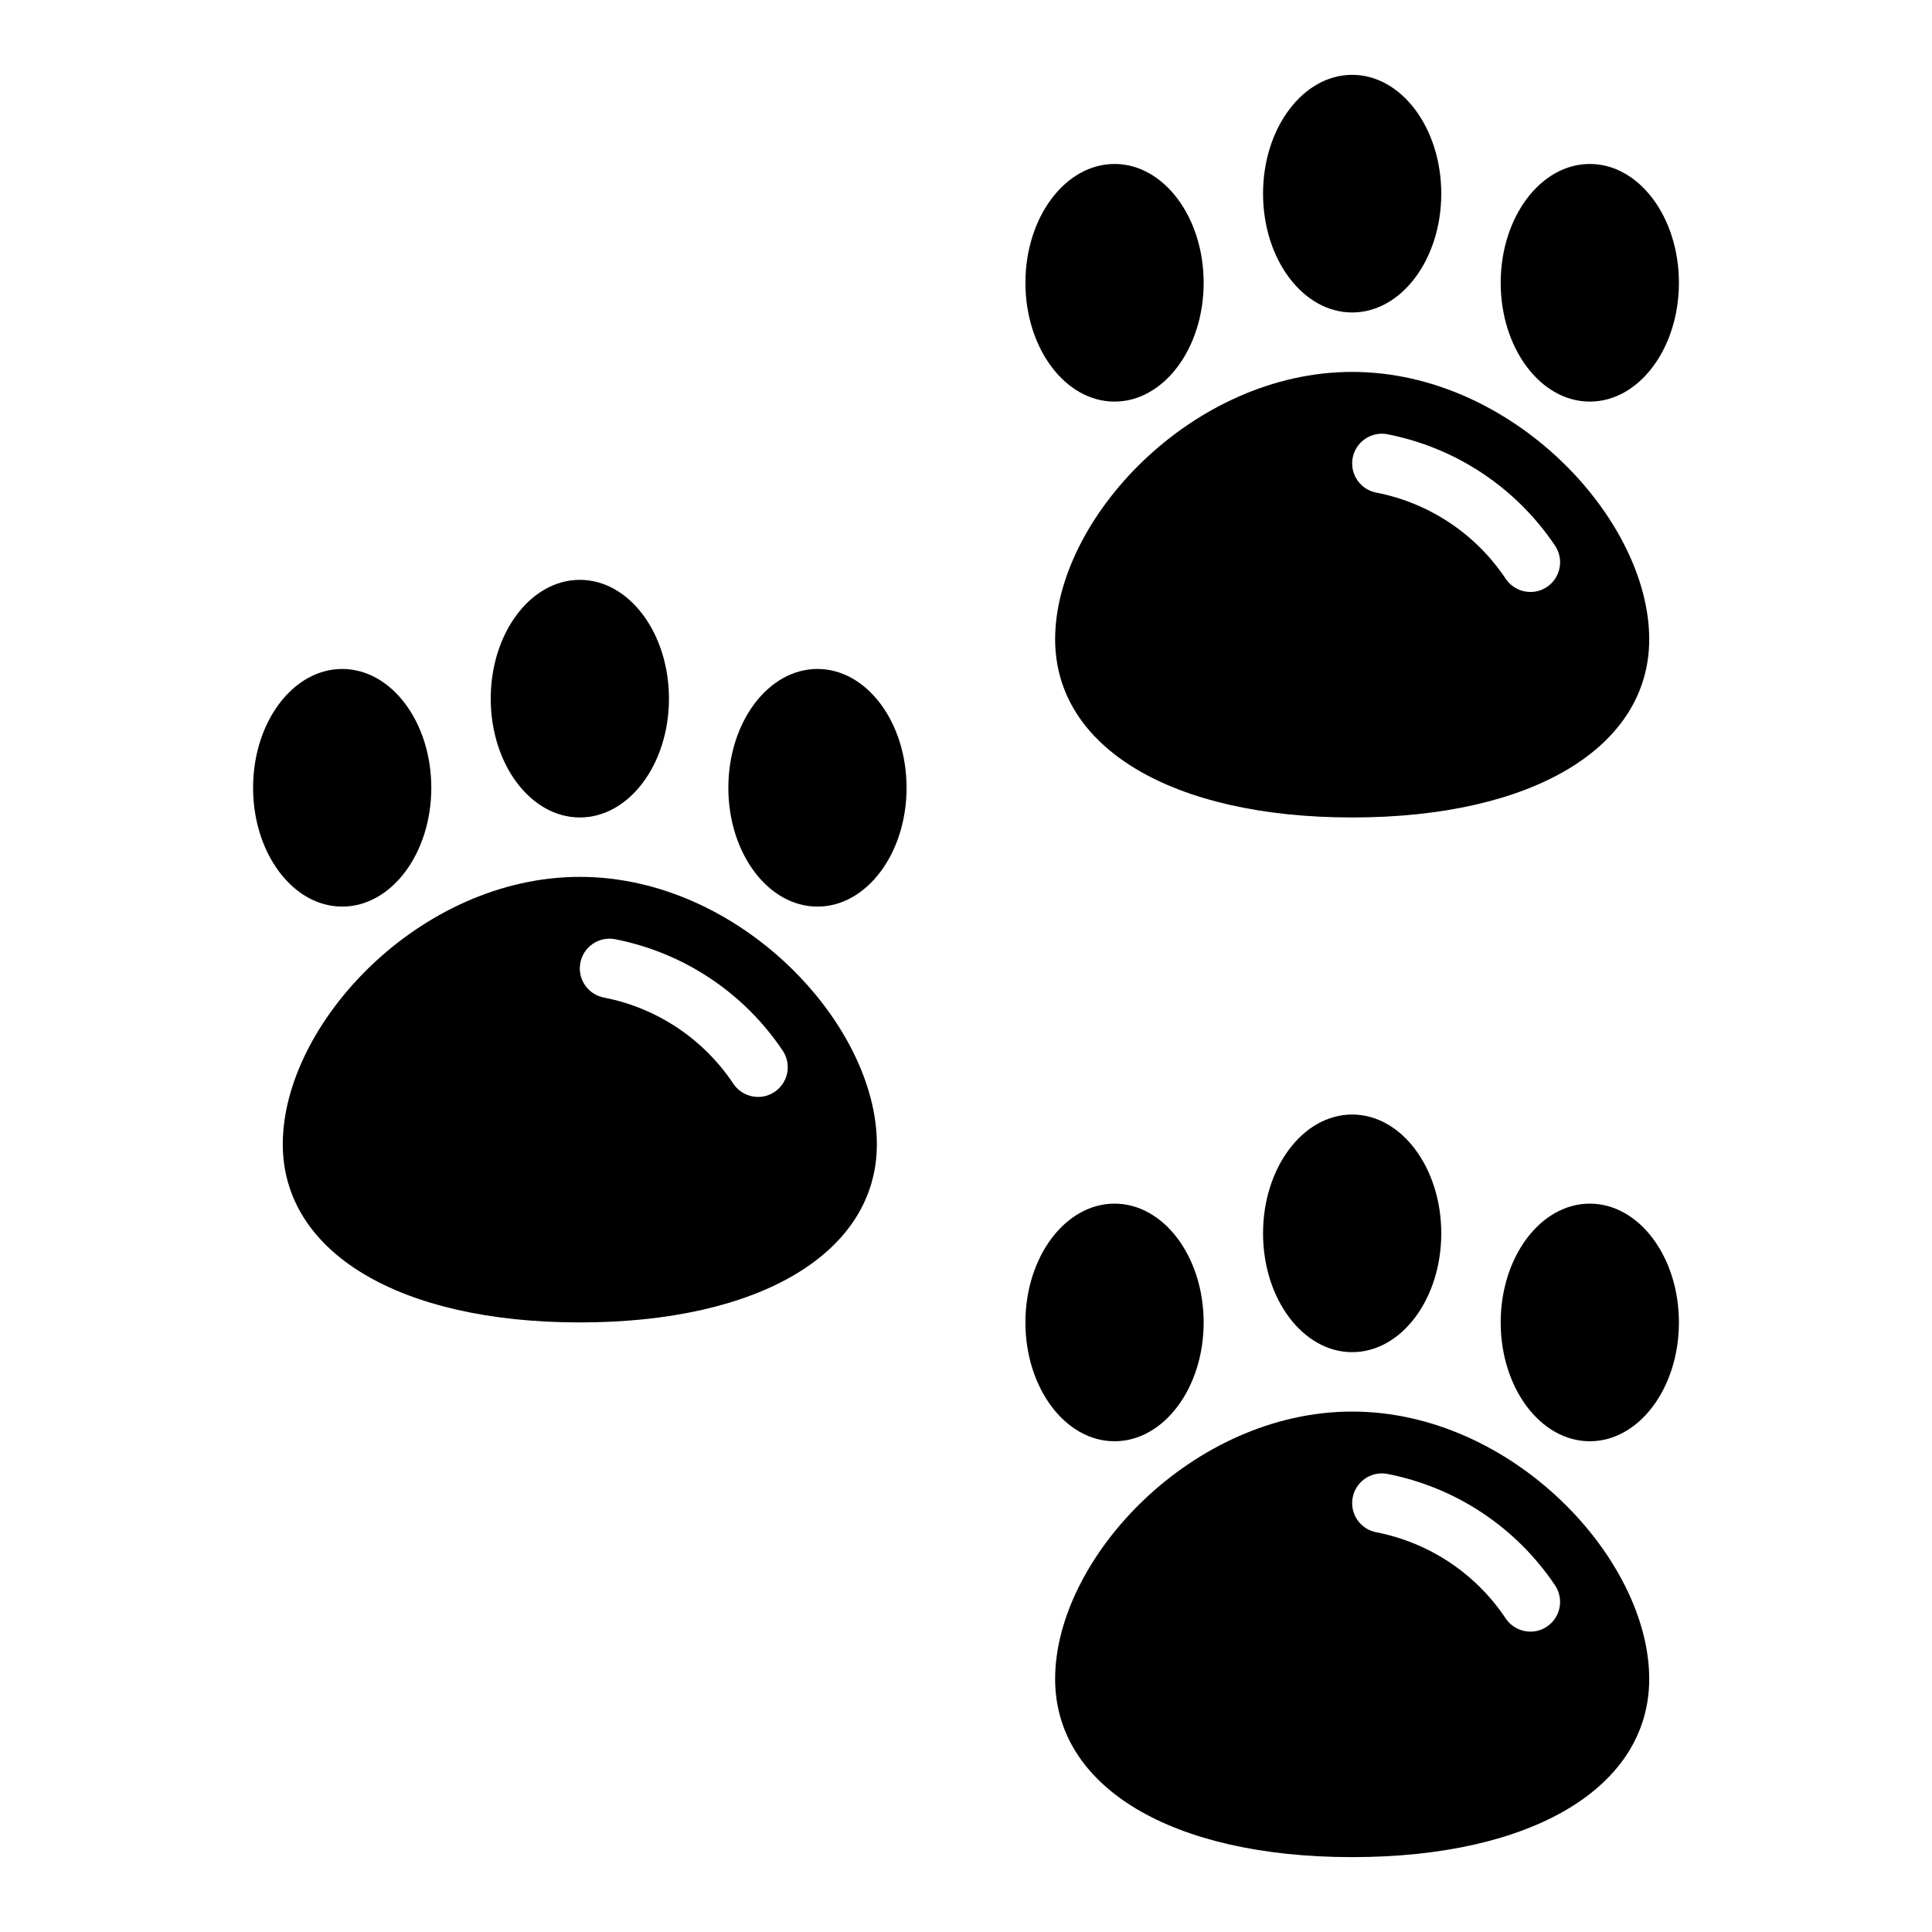
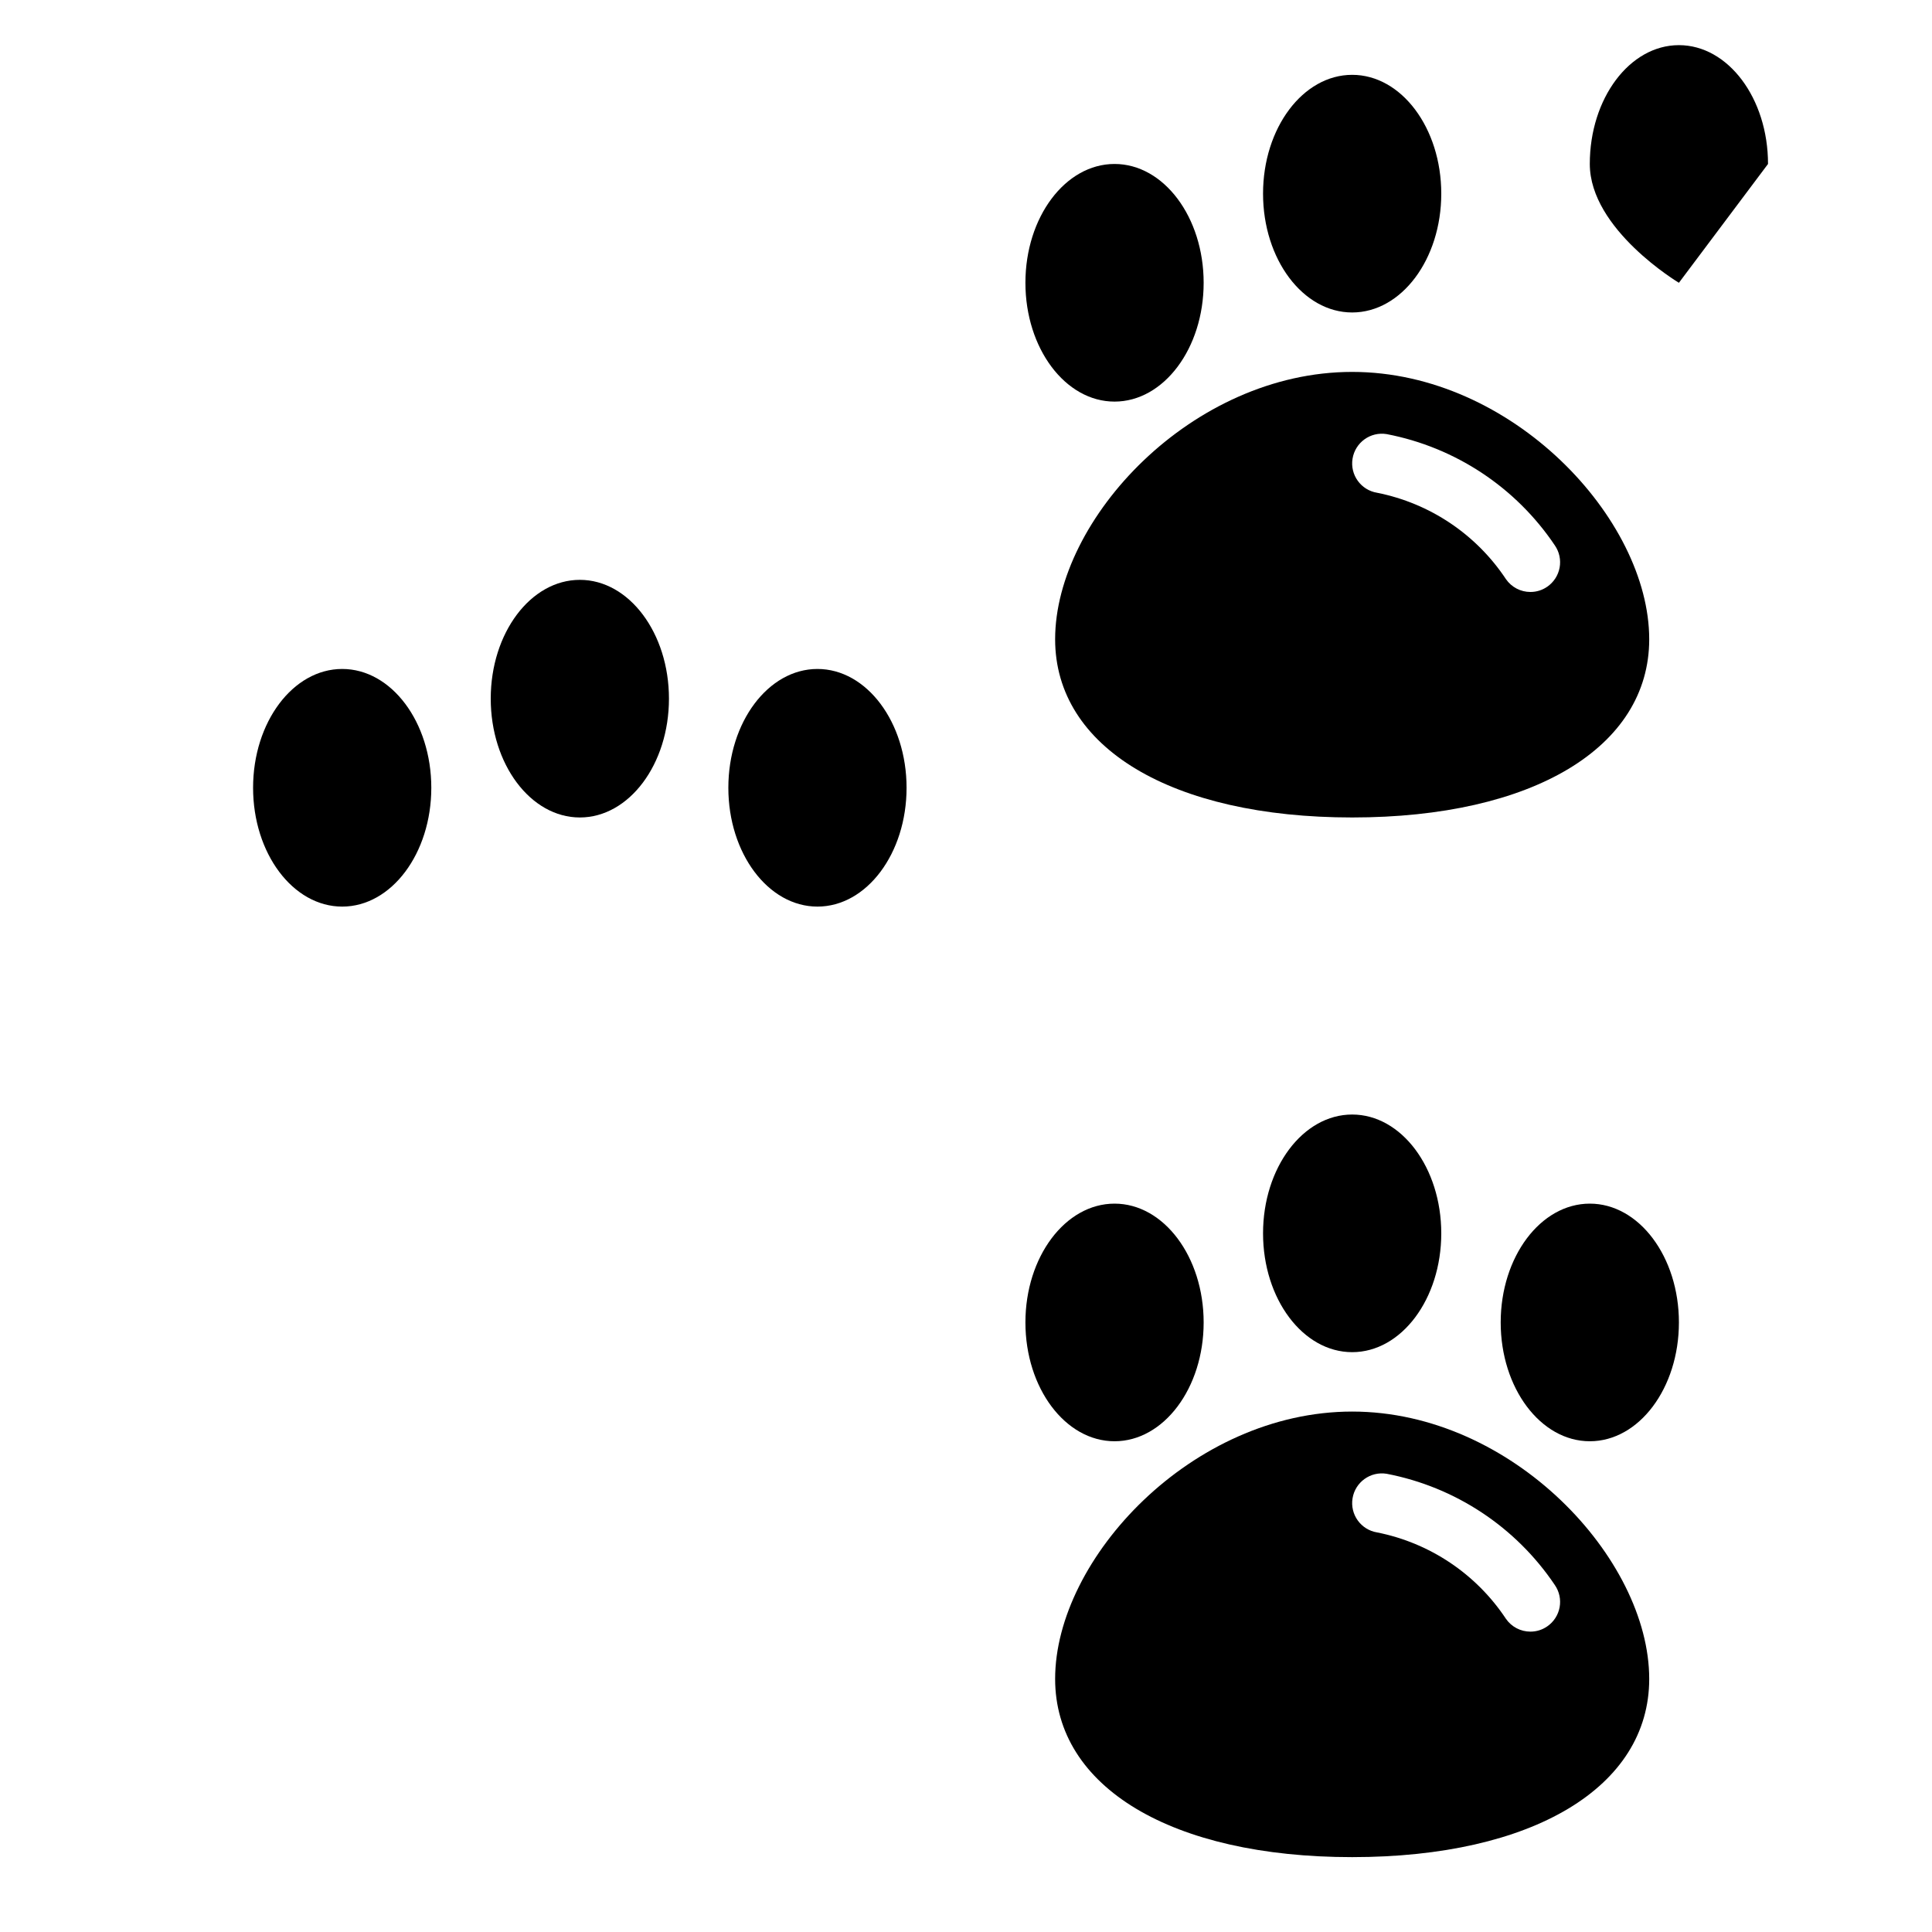
<svg xmlns="http://www.w3.org/2000/svg" fill="#000000" width="800px" height="800px" version="1.1" viewBox="144 144 512 512">
  <g>
    <path d="m321.28 329.15c0 17.391-10.574 31.488-23.613 31.488-13.043 0-23.617-14.098-23.617-31.488 0-17.387 10.574-31.484 23.617-31.484 13.039 0 23.613 14.098 23.613 31.484" />
    <path d="m258.3 352.77c0 17.391-10.57 31.488-23.613 31.488s-23.617-14.098-23.617-31.488 10.574-31.488 23.617-31.488 23.613 14.098 23.613 31.488" />
    <path d="m384.25 352.77c0 17.391-10.574 31.488-23.617 31.488s-23.613-14.098-23.613-31.488 10.57-31.488 23.613-31.488 23.617 14.098 23.617 31.488" />
-     <path d="m297.66 376.38c-42.398 0-78.719 38.953-78.719 70.848 0 28.691 30.898 47.23 78.719 47.23 47.82 0 78.719-18.543 78.719-47.23 0-31.895-36.324-70.848-78.719-70.848zm51.695 56.926h-0.004c-1.305 0.91-2.859 1.395-4.453 1.391-2.594 0.004-5.019-1.27-6.492-3.406-7.875-11.871-20.164-20.109-34.137-22.883-4.293-0.699-7.207-4.742-6.512-9.035 0.695-4.293 4.742-7.207 9.035-6.512 18.199 3.496 34.25 14.113 44.582 29.5 1.184 1.719 1.637 3.836 1.258 5.891-0.379 2.055-1.559 3.871-3.281 5.055z" />
    <path d="m525.95 470.85c0 17.391-10.57 31.488-23.613 31.488-13.043 0-23.617-14.098-23.617-31.488s10.574-31.488 23.617-31.488c13.043 0 23.613 14.098 23.613 31.488" />
    <path d="m462.98 494.46c0 17.391-10.574 31.488-23.617 31.488s-23.617-14.098-23.617-31.488c0-17.387 10.574-31.484 23.617-31.484s23.617 14.098 23.617 31.484" />
    <path d="m588.93 494.46c0 17.391-10.57 31.488-23.613 31.488s-23.617-14.098-23.617-31.488c0-17.387 10.574-31.484 23.617-31.484s23.613 14.098 23.613 31.484" />
    <path d="m502.34 518.08c-42.398 0-78.719 38.953-78.719 70.848 0 28.691 30.898 47.23 78.719 47.23 47.82 0 78.719-18.543 78.719-47.23 0-31.895-36.324-70.848-78.719-70.848zm51.695 56.926c-1.309 0.91-2.863 1.395-4.457 1.391-2.594 0.004-5.019-1.27-6.492-3.402-7.875-11.875-20.164-20.113-34.137-22.887-4.293-0.695-7.207-4.742-6.512-9.035 0.699-4.289 4.742-7.207 9.035-6.508 18.199 3.492 34.25 14.113 44.582 29.496 1.184 1.719 1.637 3.84 1.258 5.891-0.379 2.055-1.559 3.871-3.277 5.055z" />
    <path d="m525.95 195.32c0 17.391-10.57 31.488-23.613 31.488-13.043 0-23.617-14.098-23.617-31.488s10.574-31.488 23.617-31.488c13.043 0 23.613 14.098 23.613 31.488" />
    <path d="m462.98 218.94c0 17.391-10.574 31.488-23.617 31.488s-23.617-14.098-23.617-31.488 10.574-31.488 23.617-31.488 23.617 14.098 23.617 31.488" />
-     <path d="m588.93 218.94c0 17.391-10.57 31.488-23.613 31.488s-23.617-14.098-23.617-31.488 10.574-31.488 23.617-31.488 23.613 14.098 23.613 31.488" />
+     <path d="m588.93 218.94s-23.617-14.098-23.617-31.488 10.574-31.488 23.617-31.488 23.613 14.098 23.613 31.488" />
    <path d="m502.34 242.56c-42.398 0-78.719 38.953-78.719 70.848 0 28.691 30.898 47.23 78.719 47.23 47.82 0 78.719-18.543 78.719-47.23 0-31.895-36.324-70.848-78.719-70.848zm51.695 56.926c-1.309 0.91-2.863 1.395-4.457 1.391-2.594 0.004-5.019-1.27-6.492-3.406-7.875-11.871-20.164-20.109-34.137-22.883-4.293-0.699-7.207-4.742-6.512-9.035 0.699-4.293 4.742-7.207 9.035-6.512 18.199 3.496 34.25 14.113 44.582 29.5 1.184 1.719 1.637 3.836 1.258 5.891-0.379 2.055-1.559 3.871-3.277 5.055z" />
  </g>
</svg>